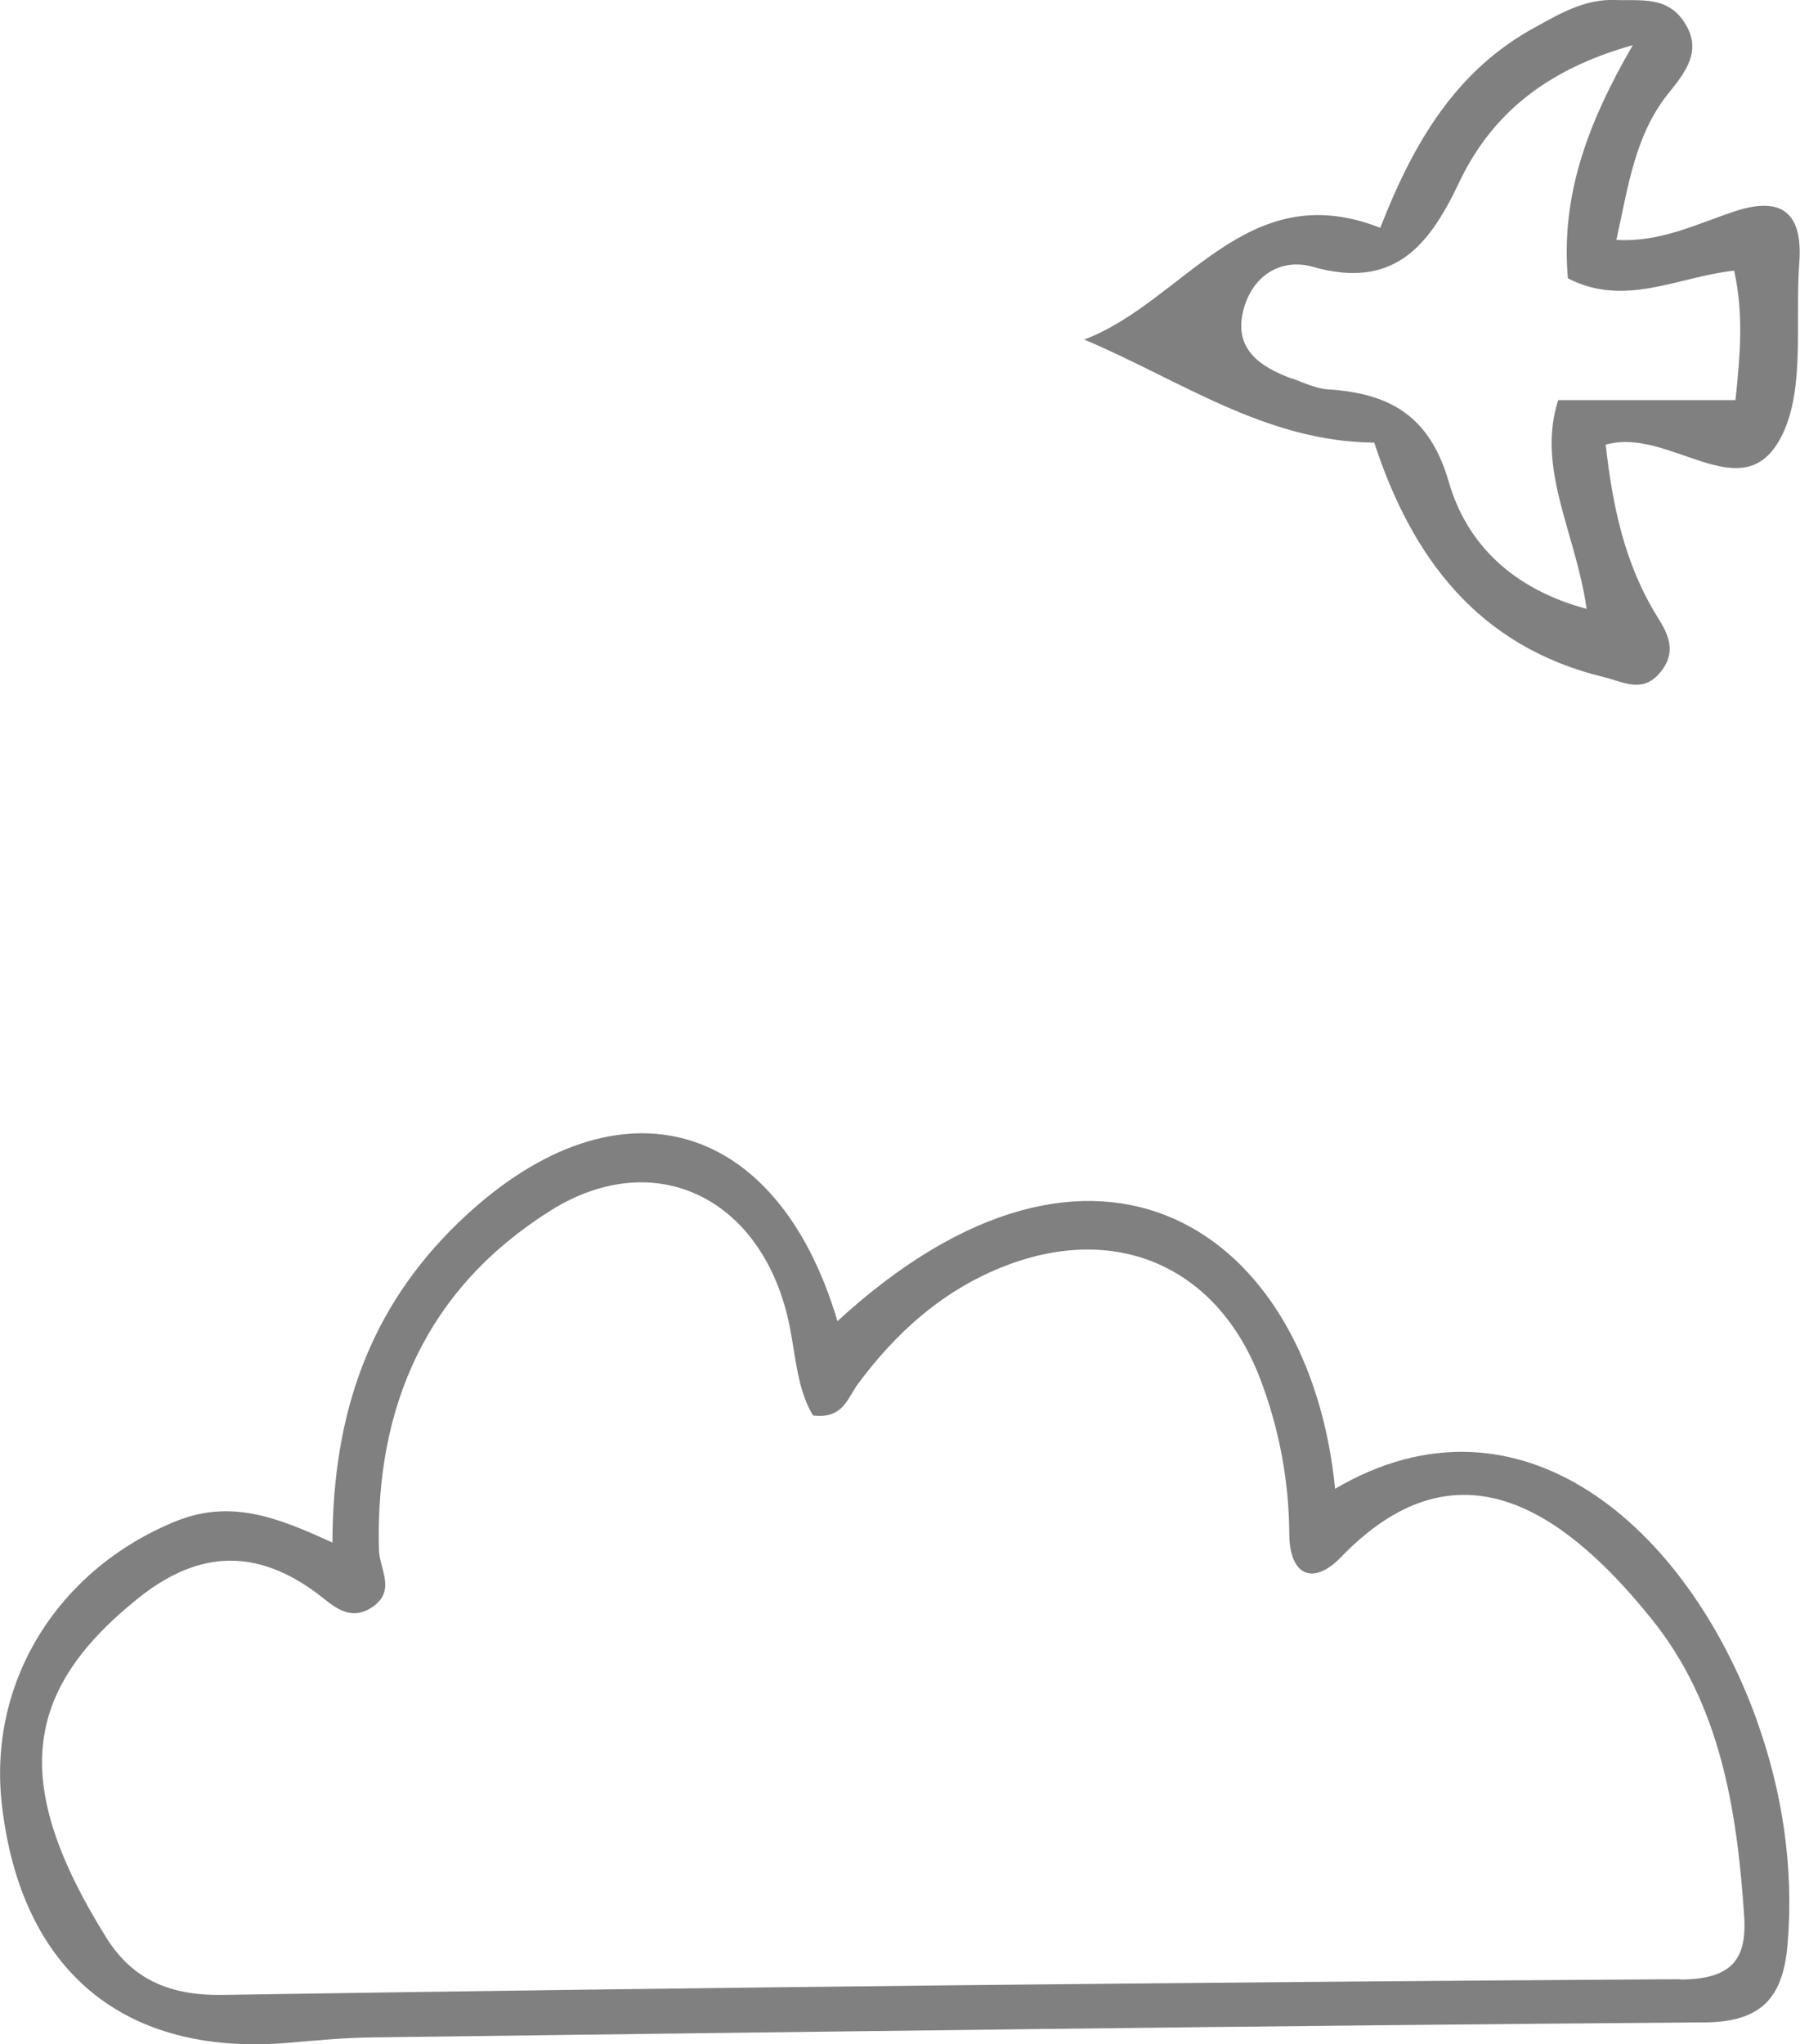
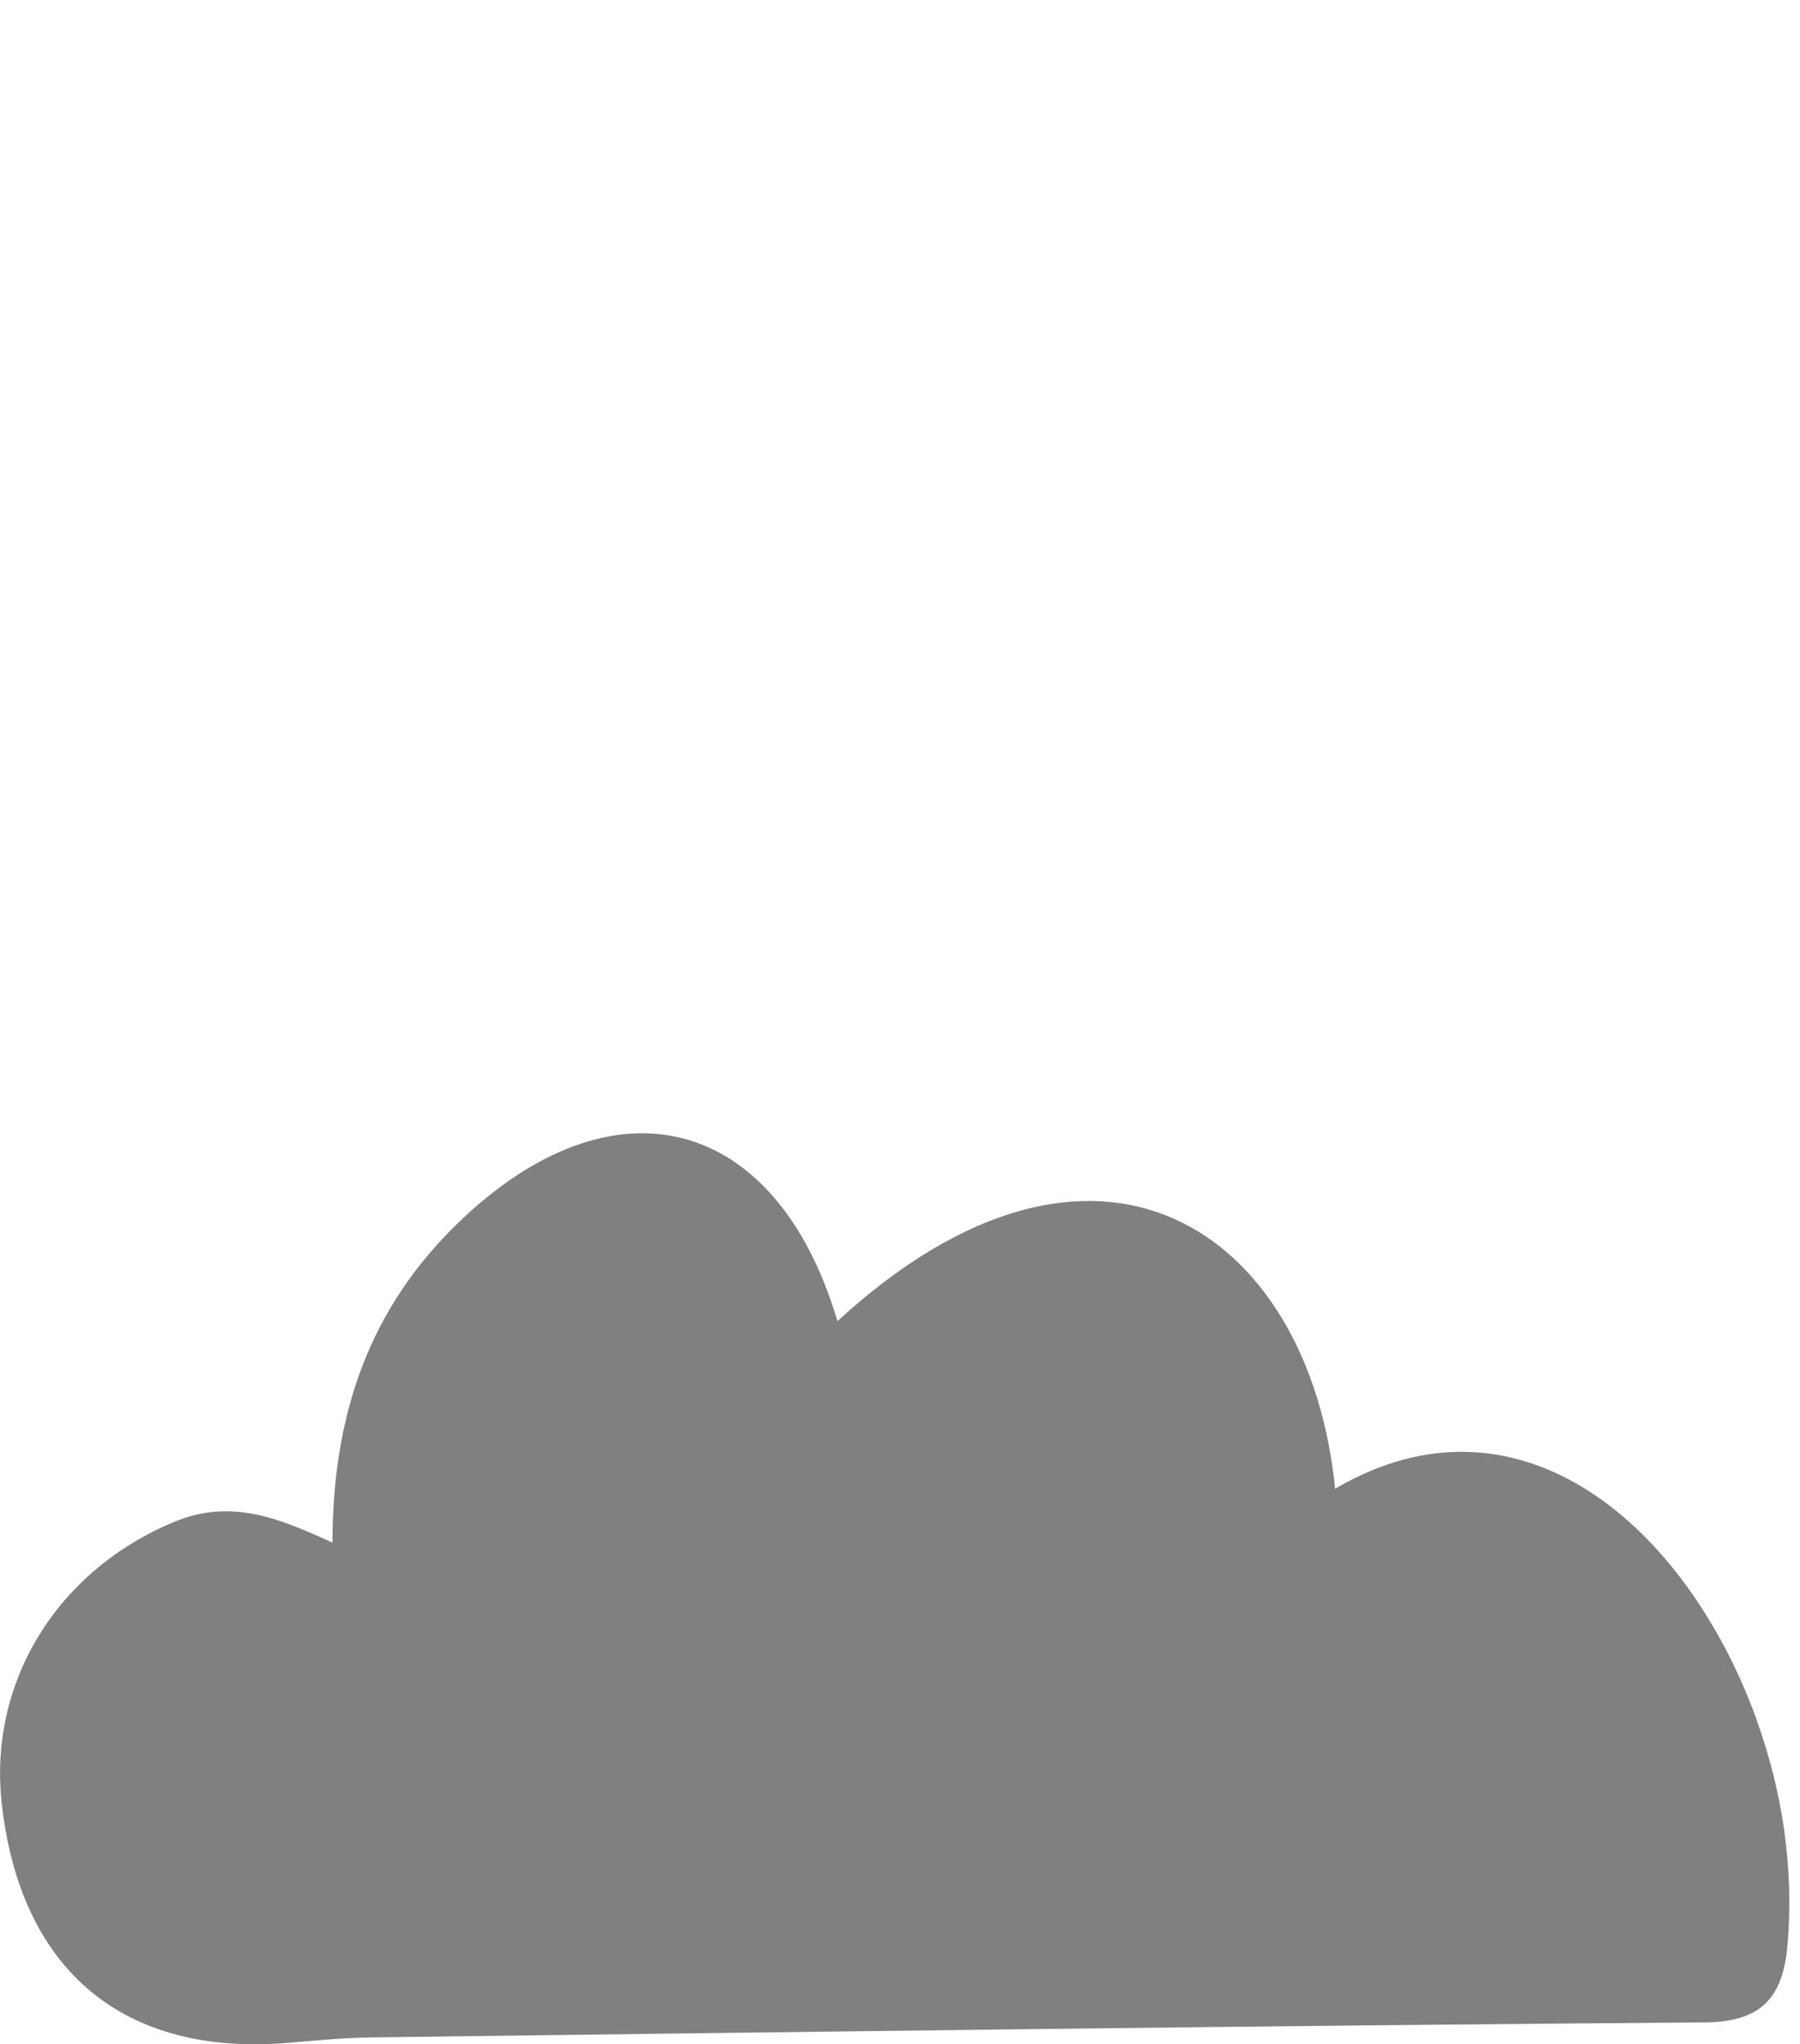
<svg xmlns="http://www.w3.org/2000/svg" id="_レイヤー_2" viewBox="0 0 53.82 61.1">
  <defs>
    <style>.cls-1{fill:gray;stroke-width:0px;}</style>
  </defs>
  <g id="_レイヤー_1-2">
-     <path class="cls-1" d="M47.96,20.24c.6.15,1.16.49,1.68-.14.49-.59.27-1.11-.09-1.67-.98-1.58-1.34-3.34-1.54-5.14.19-.05.39-.08.58-.08,1.69,0,3.49,1.71,4.54.07.89-1.39.53-3.6.67-5.44.1-1.42-.47-2.02-1.97-1.51-1.11.37-2.2.92-3.5.84.36-1.63.56-3.16,1.58-4.41.48-.6,1-1.25.46-2.08C49.86-.13,49.05.03,48.28,0c-.89-.03-1.63.4-2.37.81-2.38,1.29-3.65,3.46-4.64,6-4.01-1.58-5.84,2.19-8.85,3.34,2.89,1.22,5.41,3.05,8.67,3.08,1.12,3.43,3.1,6.1,6.87,7.01ZM38.63,11.32c-.94-.35-1.74-.87-1.46-2.02.25-1.03,1.1-1.61,2.1-1.32,1.17.33,2.02.19,2.69-.26.7-.47,1.2-1.28,1.66-2.25.95-2.01,2.56-3.38,5.2-4.12-1.39,2.4-2.15,4.54-1.94,6.97,1.71.88,3.29-.05,4.97-.23.29,1.28.18,2.56.04,3.87h-5.3c-.66,2.05.53,3.97.85,6.24-2.23-.6-3.59-1.96-4.12-3.79-.57-1.98-1.76-2.65-3.6-2.77-.37-.02-.73-.2-1.09-.33Z" />
-     <path class="cls-1" d="M52.53,51.42c-2.09-5.79-7.09-10.16-12.61-6.92-.77-7.74-7.14-12.12-14.88-5.01-1.83-6.17-6.71-7.42-11.35-2.93-2.63,2.55-3.74,5.67-3.75,9.55-1.67-.77-3.07-1.31-4.73-.62C1.73,46.93-.38,50.27.06,53.98c.58,4.94,3.66,7.5,8.57,7.08.82-.07,1.65-.15,2.47-.16,13.3-.17,26.61-.35,39.91-.45,1.75-.02,2.31-.84,2.44-2.34.19-2.3-.16-4.57-.92-6.68ZM50.24,59.16c-14.53.09-29.07.24-43.6.47-1.59.02-2.69-.48-3.46-1.71-2.87-4.6-2.5-7.37.93-10.13,1.71-1.38,3.41-1.56,5.25-.25.52.36,1.05,1.02,1.81.47.67-.49.17-1.12.16-1.7-.11-4.29,1.44-7.81,5.14-10.13,3.15-1.97,6.4-.34,7.15,3.51.18.93.23,1.86.69,2.62.9.11,1.03-.52,1.34-.94,1.12-1.51,2.47-2.74,4.25-3.47,3.39-1.39,6.49-.1,7.79,3.34.56,1.48.85,3.02.86,4.62.01,1.25.72,1.54,1.55.68,3.32-3.44,6.44-1.68,9.28,1.85,2.05,2.53,2.56,5.7,2.77,8.88.09,1.33-.4,1.89-1.91,1.9Z" />
+     <path class="cls-1" d="M52.53,51.42c-2.09-5.79-7.09-10.16-12.61-6.92-.77-7.74-7.14-12.12-14.88-5.01-1.83-6.17-6.71-7.42-11.35-2.93-2.63,2.55-3.74,5.67-3.75,9.55-1.67-.77-3.07-1.31-4.73-.62C1.73,46.93-.38,50.27.06,53.98c.58,4.94,3.66,7.5,8.57,7.08.82-.07,1.65-.15,2.47-.16,13.3-.17,26.61-.35,39.91-.45,1.75-.02,2.31-.84,2.44-2.34.19-2.3-.16-4.57-.92-6.68ZM50.24,59.16Z" />
  </g>
</svg>